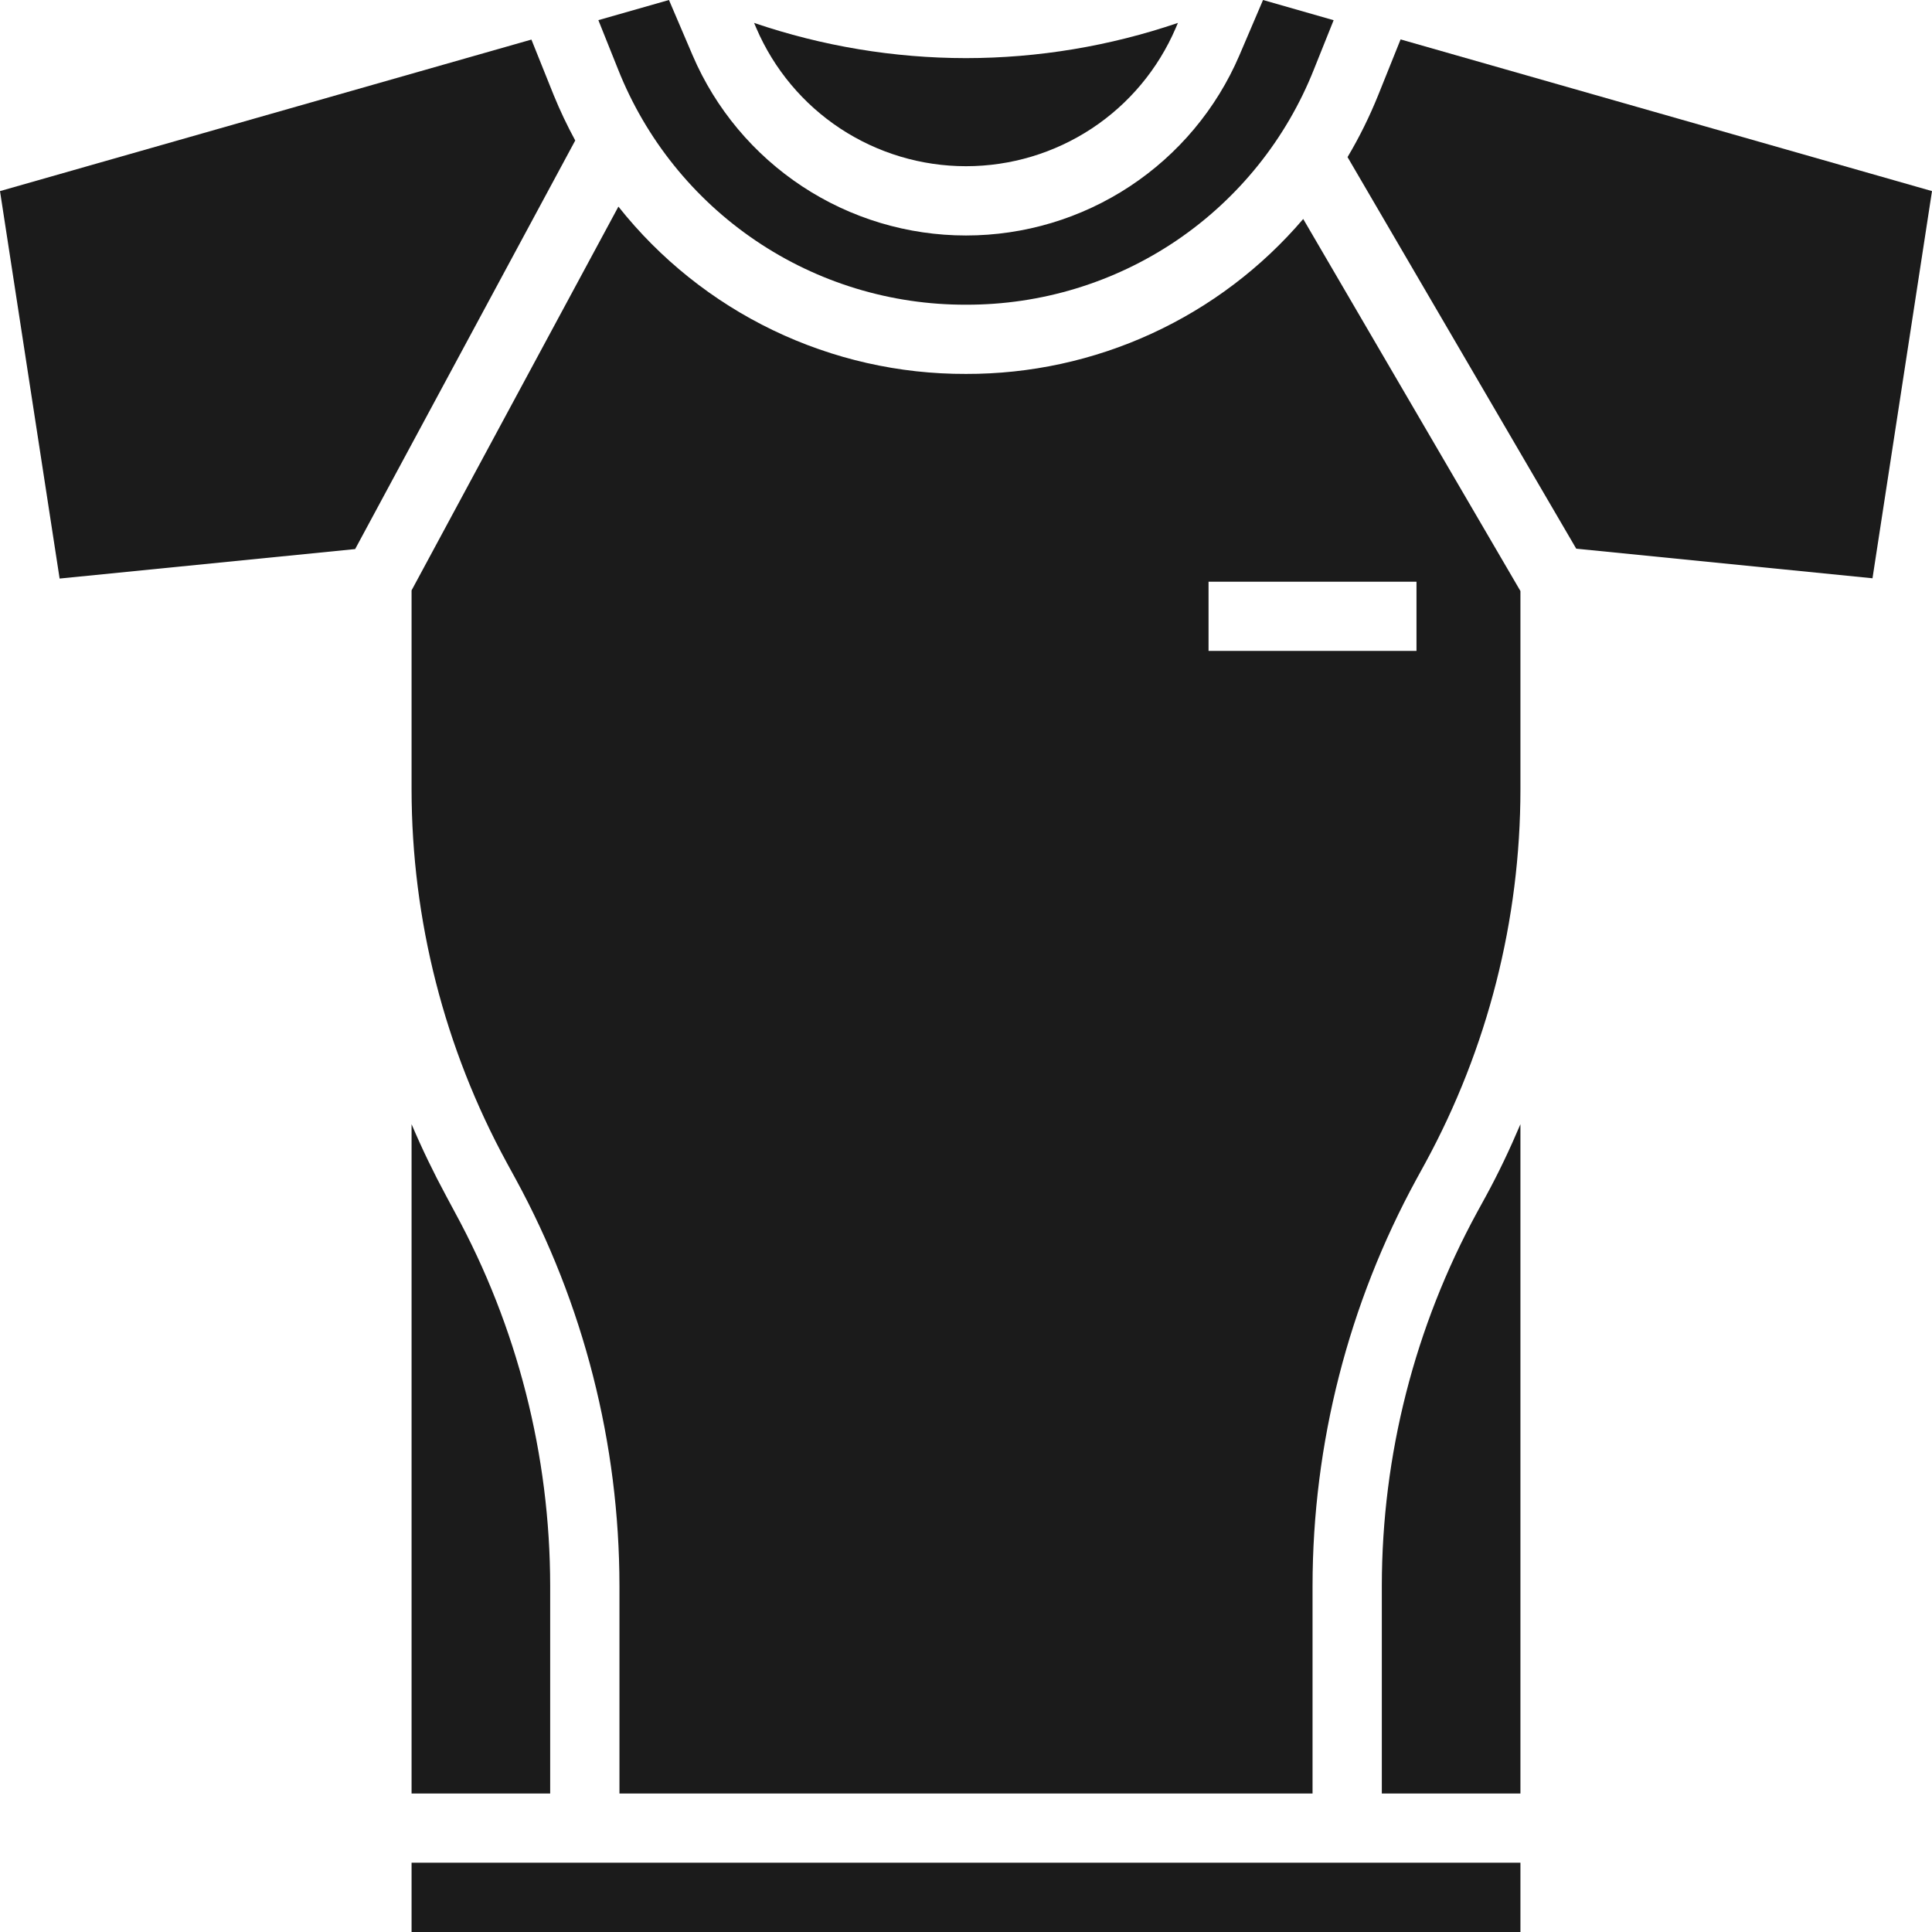
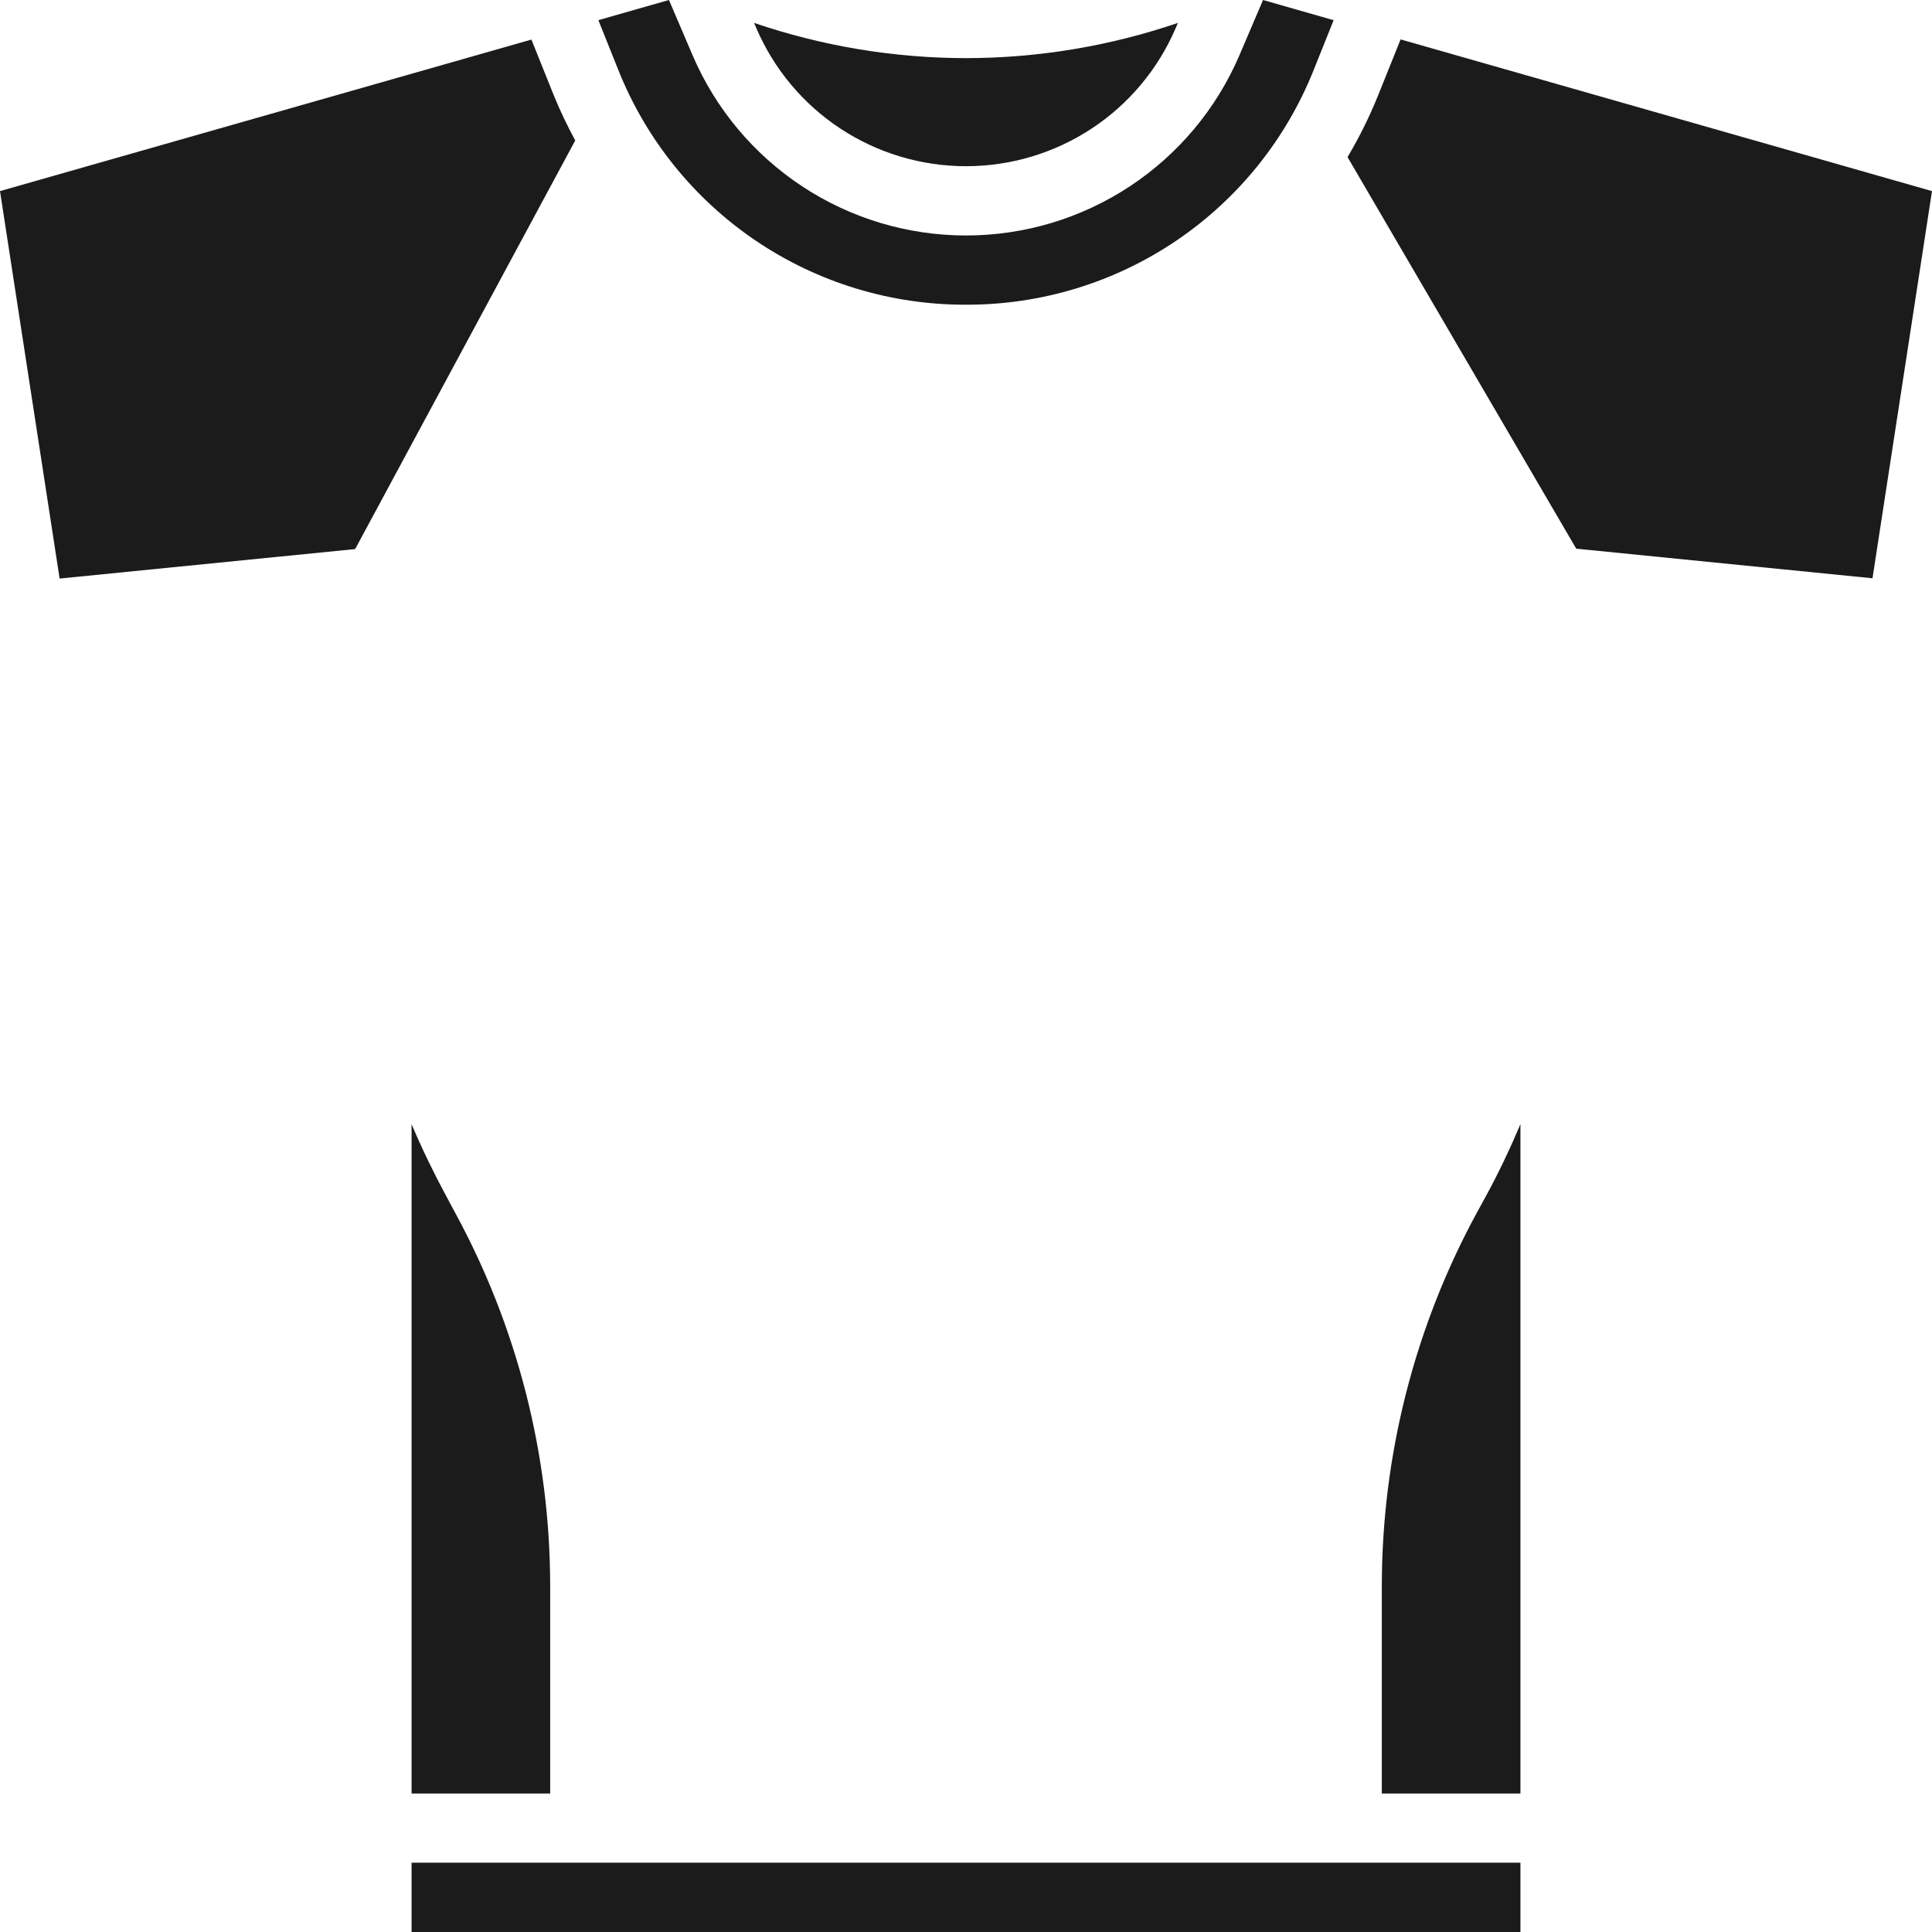
<svg xmlns="http://www.w3.org/2000/svg" width="35" height="35" viewBox="0 0 35 35" fill="none">
  <path d="M7.456 33.745H27.544V35H7.456V33.745ZM17.5 3.011C18.309 3.011 19.1 2.774 19.775 2.33C20.451 1.885 20.98 1.252 21.299 0.509L21.339 0.415C20.103 0.836 18.806 1.052 17.5 1.053C16.194 1.052 14.897 0.836 13.661 0.415L13.701 0.509C14.02 1.252 14.549 1.885 15.225 2.33C15.9 2.774 16.691 3.011 17.5 3.011ZM10.03 1.721L9.627 0.717L0 3.462L1.08 10.481L6.434 9.947L10.421 2.545C10.276 2.278 10.145 2.003 10.03 1.721Z" fill="#1B1B1B" />
  <path d="M17.5 5.52C18.858 5.524 20.186 5.12 21.311 4.359C22.435 3.598 23.304 2.516 23.804 1.254L24.16 0.366L22.881 0L22.452 1.004C22.037 1.972 21.346 2.797 20.466 3.377C19.586 3.957 18.555 4.266 17.5 4.266C16.445 4.266 15.414 3.957 14.534 3.377C13.654 2.797 12.963 1.972 12.548 1.004L12.119 0L10.84 0.365L11.196 1.254C11.696 2.516 12.565 3.598 13.69 4.359C14.814 5.12 16.142 5.524 17.5 5.52ZM9.967 28.728C9.965 26.363 9.372 24.037 8.24 21.96L8.084 21.669C7.855 21.245 7.645 20.81 7.456 20.366V32.491H9.967V28.728ZM25.373 0.714L24.97 1.717C24.813 2.107 24.627 2.485 24.412 2.846L28.555 9.94L33.922 10.476L35 3.462L25.373 0.714Z" fill="#1B1B1B" />
-   <path d="M17.5 6.774C16.289 6.778 15.094 6.507 14.003 5.982C12.912 5.457 11.955 4.691 11.203 3.743L7.456 10.695V14.301C7.458 16.666 8.051 18.992 9.183 21.068L9.342 21.359C10.574 23.62 11.22 26.153 11.222 28.728V32.491H23.778V28.728C23.78 26.153 24.428 23.62 25.661 21.36L25.821 21.068C26.951 18.991 27.543 16.665 27.544 14.301V10.707L23.609 3.967C22.856 4.85 21.919 5.558 20.864 6.043C19.809 6.528 18.661 6.777 17.5 6.774ZM25.661 11.792H21.894V10.538H25.661V11.792Z" fill="#1B1B1B" />
  <path d="M26.759 21.961C25.628 24.037 25.035 26.363 25.033 28.728V32.491H27.544V20.366C27.356 20.809 27.151 21.244 26.919 21.669L26.759 21.961Z" fill="#1B1B1B" />
</svg>